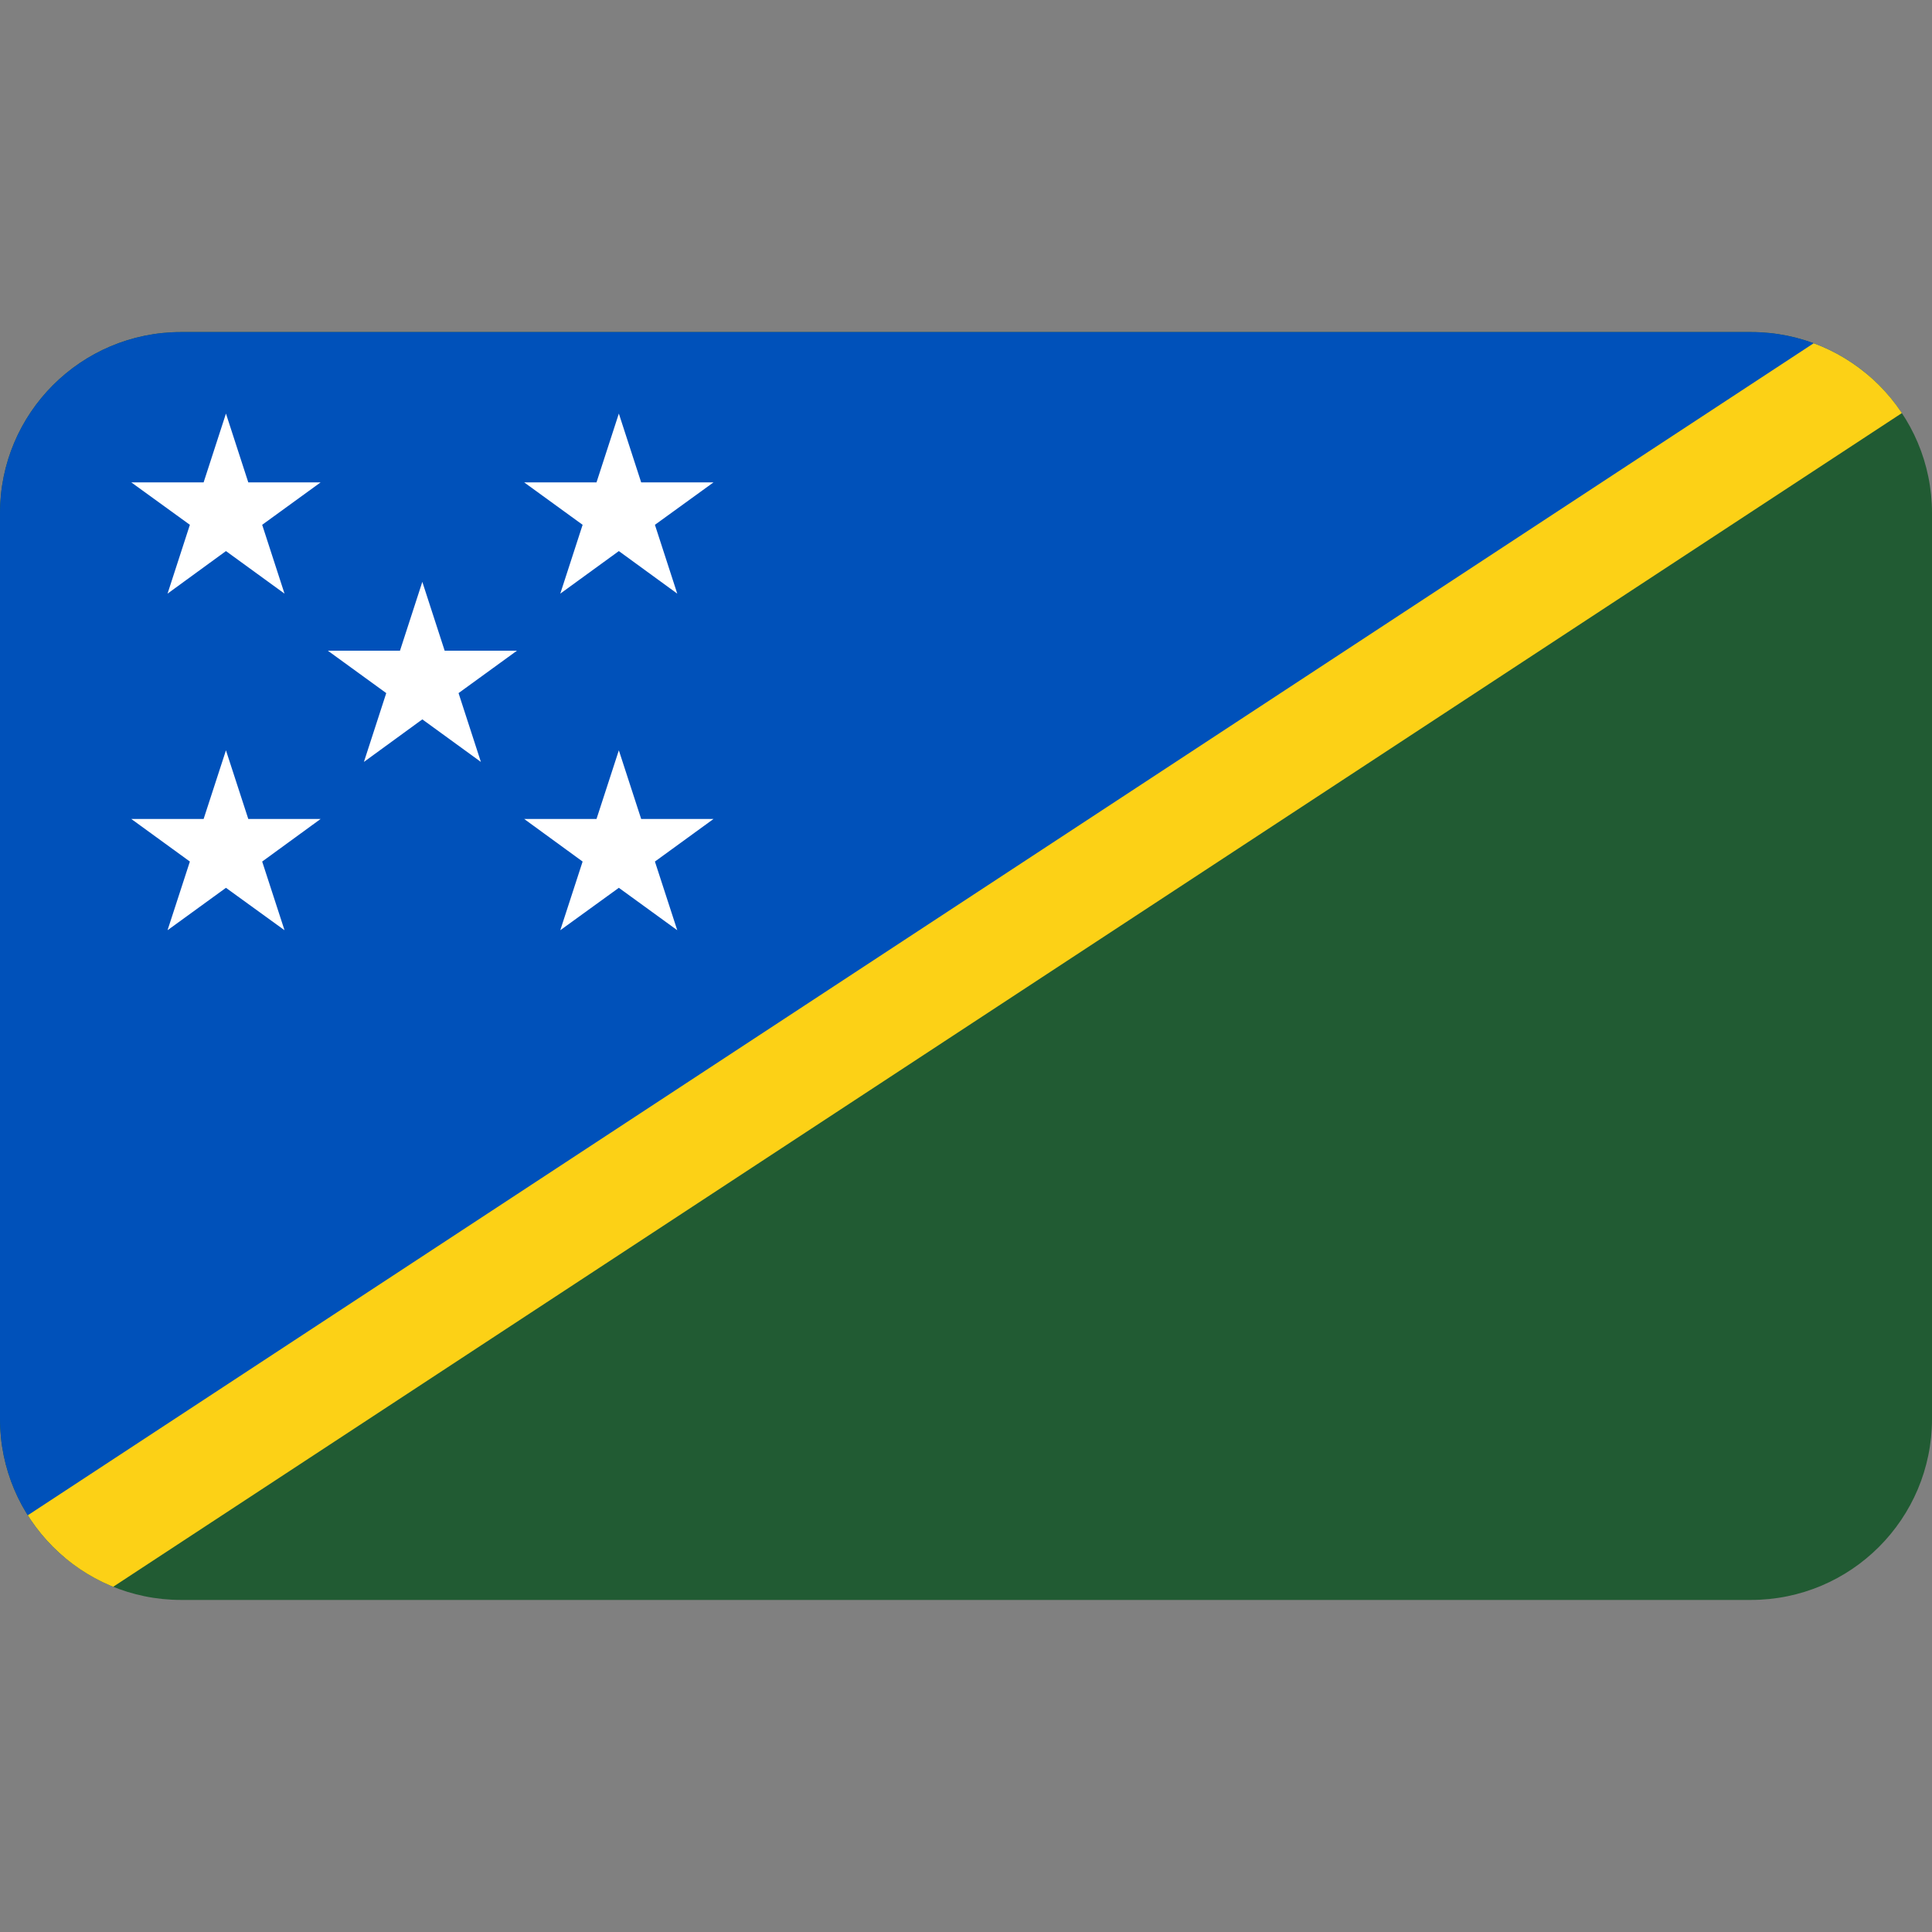
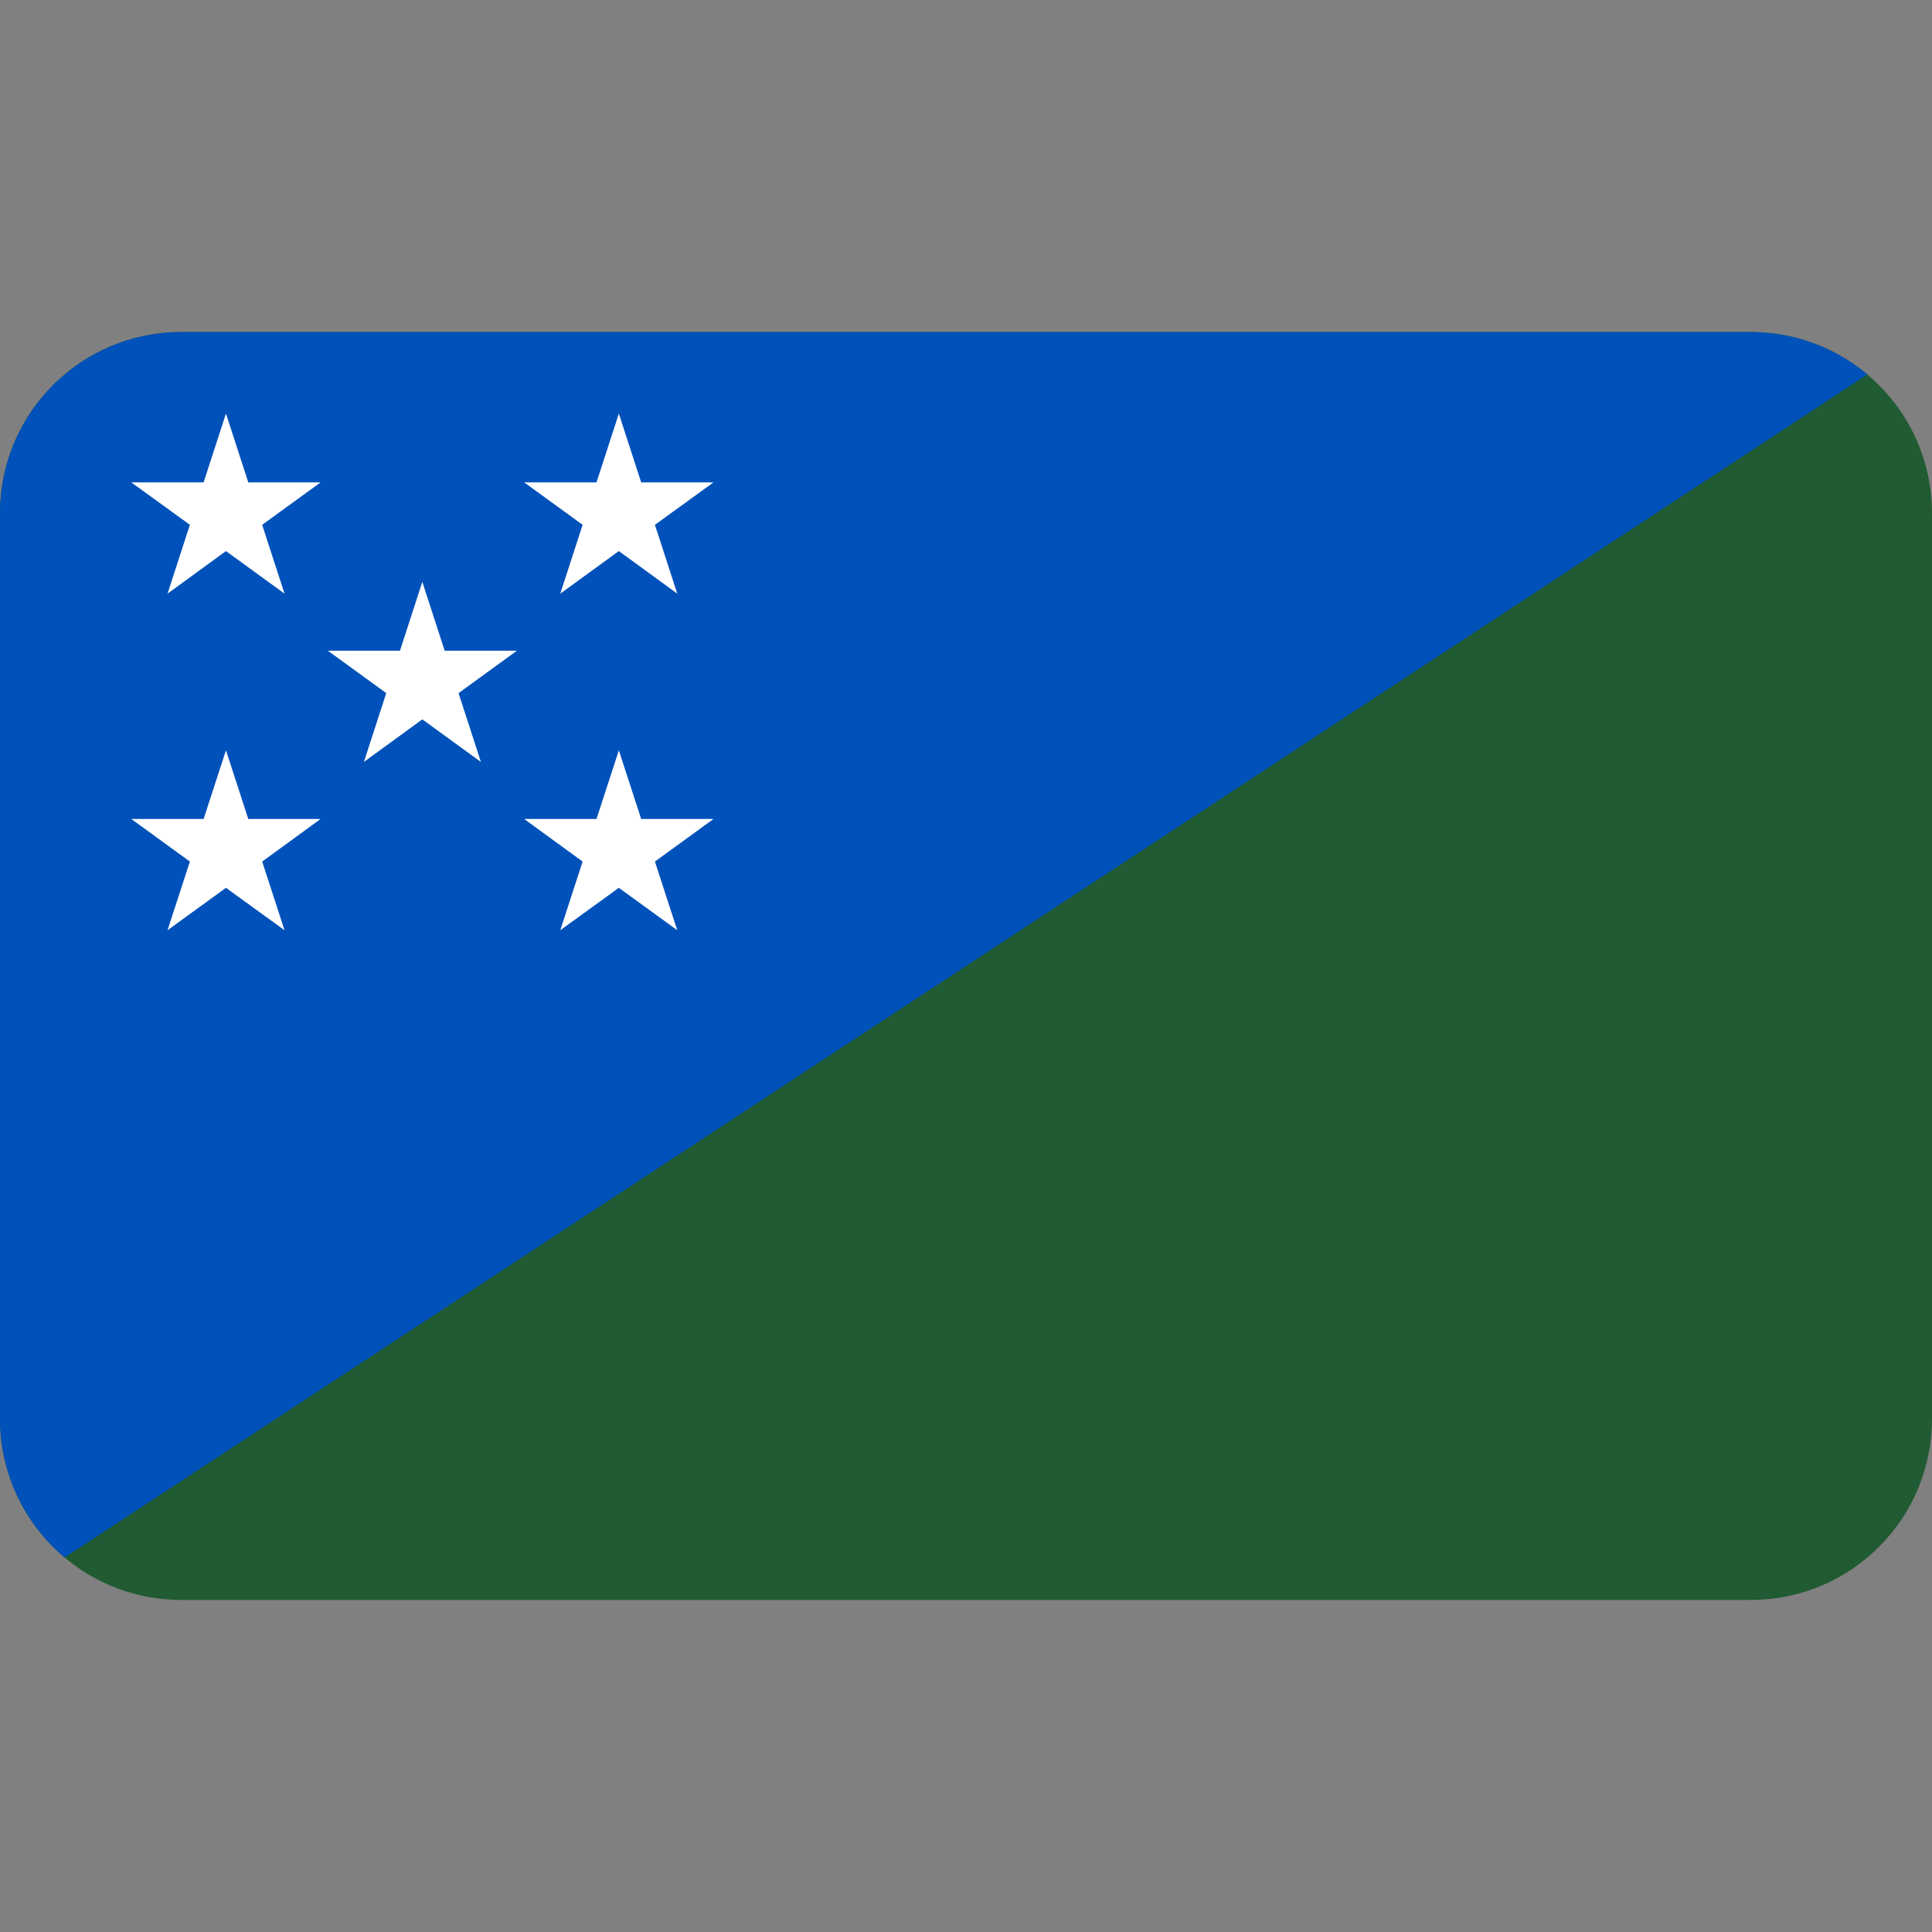
<svg xmlns="http://www.w3.org/2000/svg" xmlns:xlink="http://www.w3.org/1999/xlink" viewBox="0 0 128 128" style="enable-background:new 0 0 128 128" xml:space="preserve">
  <rect x="0" y="0" width="128" height="128" fill="#808080" stroke="none" />
  <defs>
    <path id="a" d="M116 106H12c-6.63 0-12-5.37-12-12V34c0-6.63 5.37-12 12-12h104c6.63 0 12 5.37 12 12v60c0 6.63-5.37 12-12 12z" />
  </defs>
  <clipPath id="b">
    <use xlink:href="#a" style="overflow:visible" />
  </clipPath>
  <g style="clip-path:url(#b)">
    <path style="fill:#215b33" d="M0 22h128v84H0z" />
    <path d="M0 106V22h128" style="fill:#0051ba" />
    <path d="m29.46 43.11-1.48-4.56-1.48 4.56h-4.78l3.87 2.81-1.48 4.56 3.87-2.82 3.88 2.82-1.48-4.56 3.87-2.81zm9.14-8.34-1.48 4.56L41 36.51l3.87 2.82-1.48-4.56 3.88-2.81h-4.79L41 27.4l-1.48 4.56h-4.79zm3.88 19.49L41 49.71l-1.48 4.55h-4.79l3.87 2.82-1.48 4.55L41 58.82l3.87 2.81-1.48-4.55 3.88-2.82zm-26.03 0-1.48-4.55-1.48 4.55H8.7l3.88 2.82-1.48 4.55 3.87-2.81 3.88 2.81-1.48-4.55 3.87-2.82zM14.97 27.4l-1.48 4.56H8.7l3.88 2.81-1.48 4.56 3.87-2.82 3.88 2.82-1.48-4.56 3.87-2.81h-4.79z" style="fill:#fff" />
-     <path style="fill:#fcd116" d="M121.29 22 0 101.6v4.4h6.17l121.78-79.91V22z" />
  </g>
</svg>